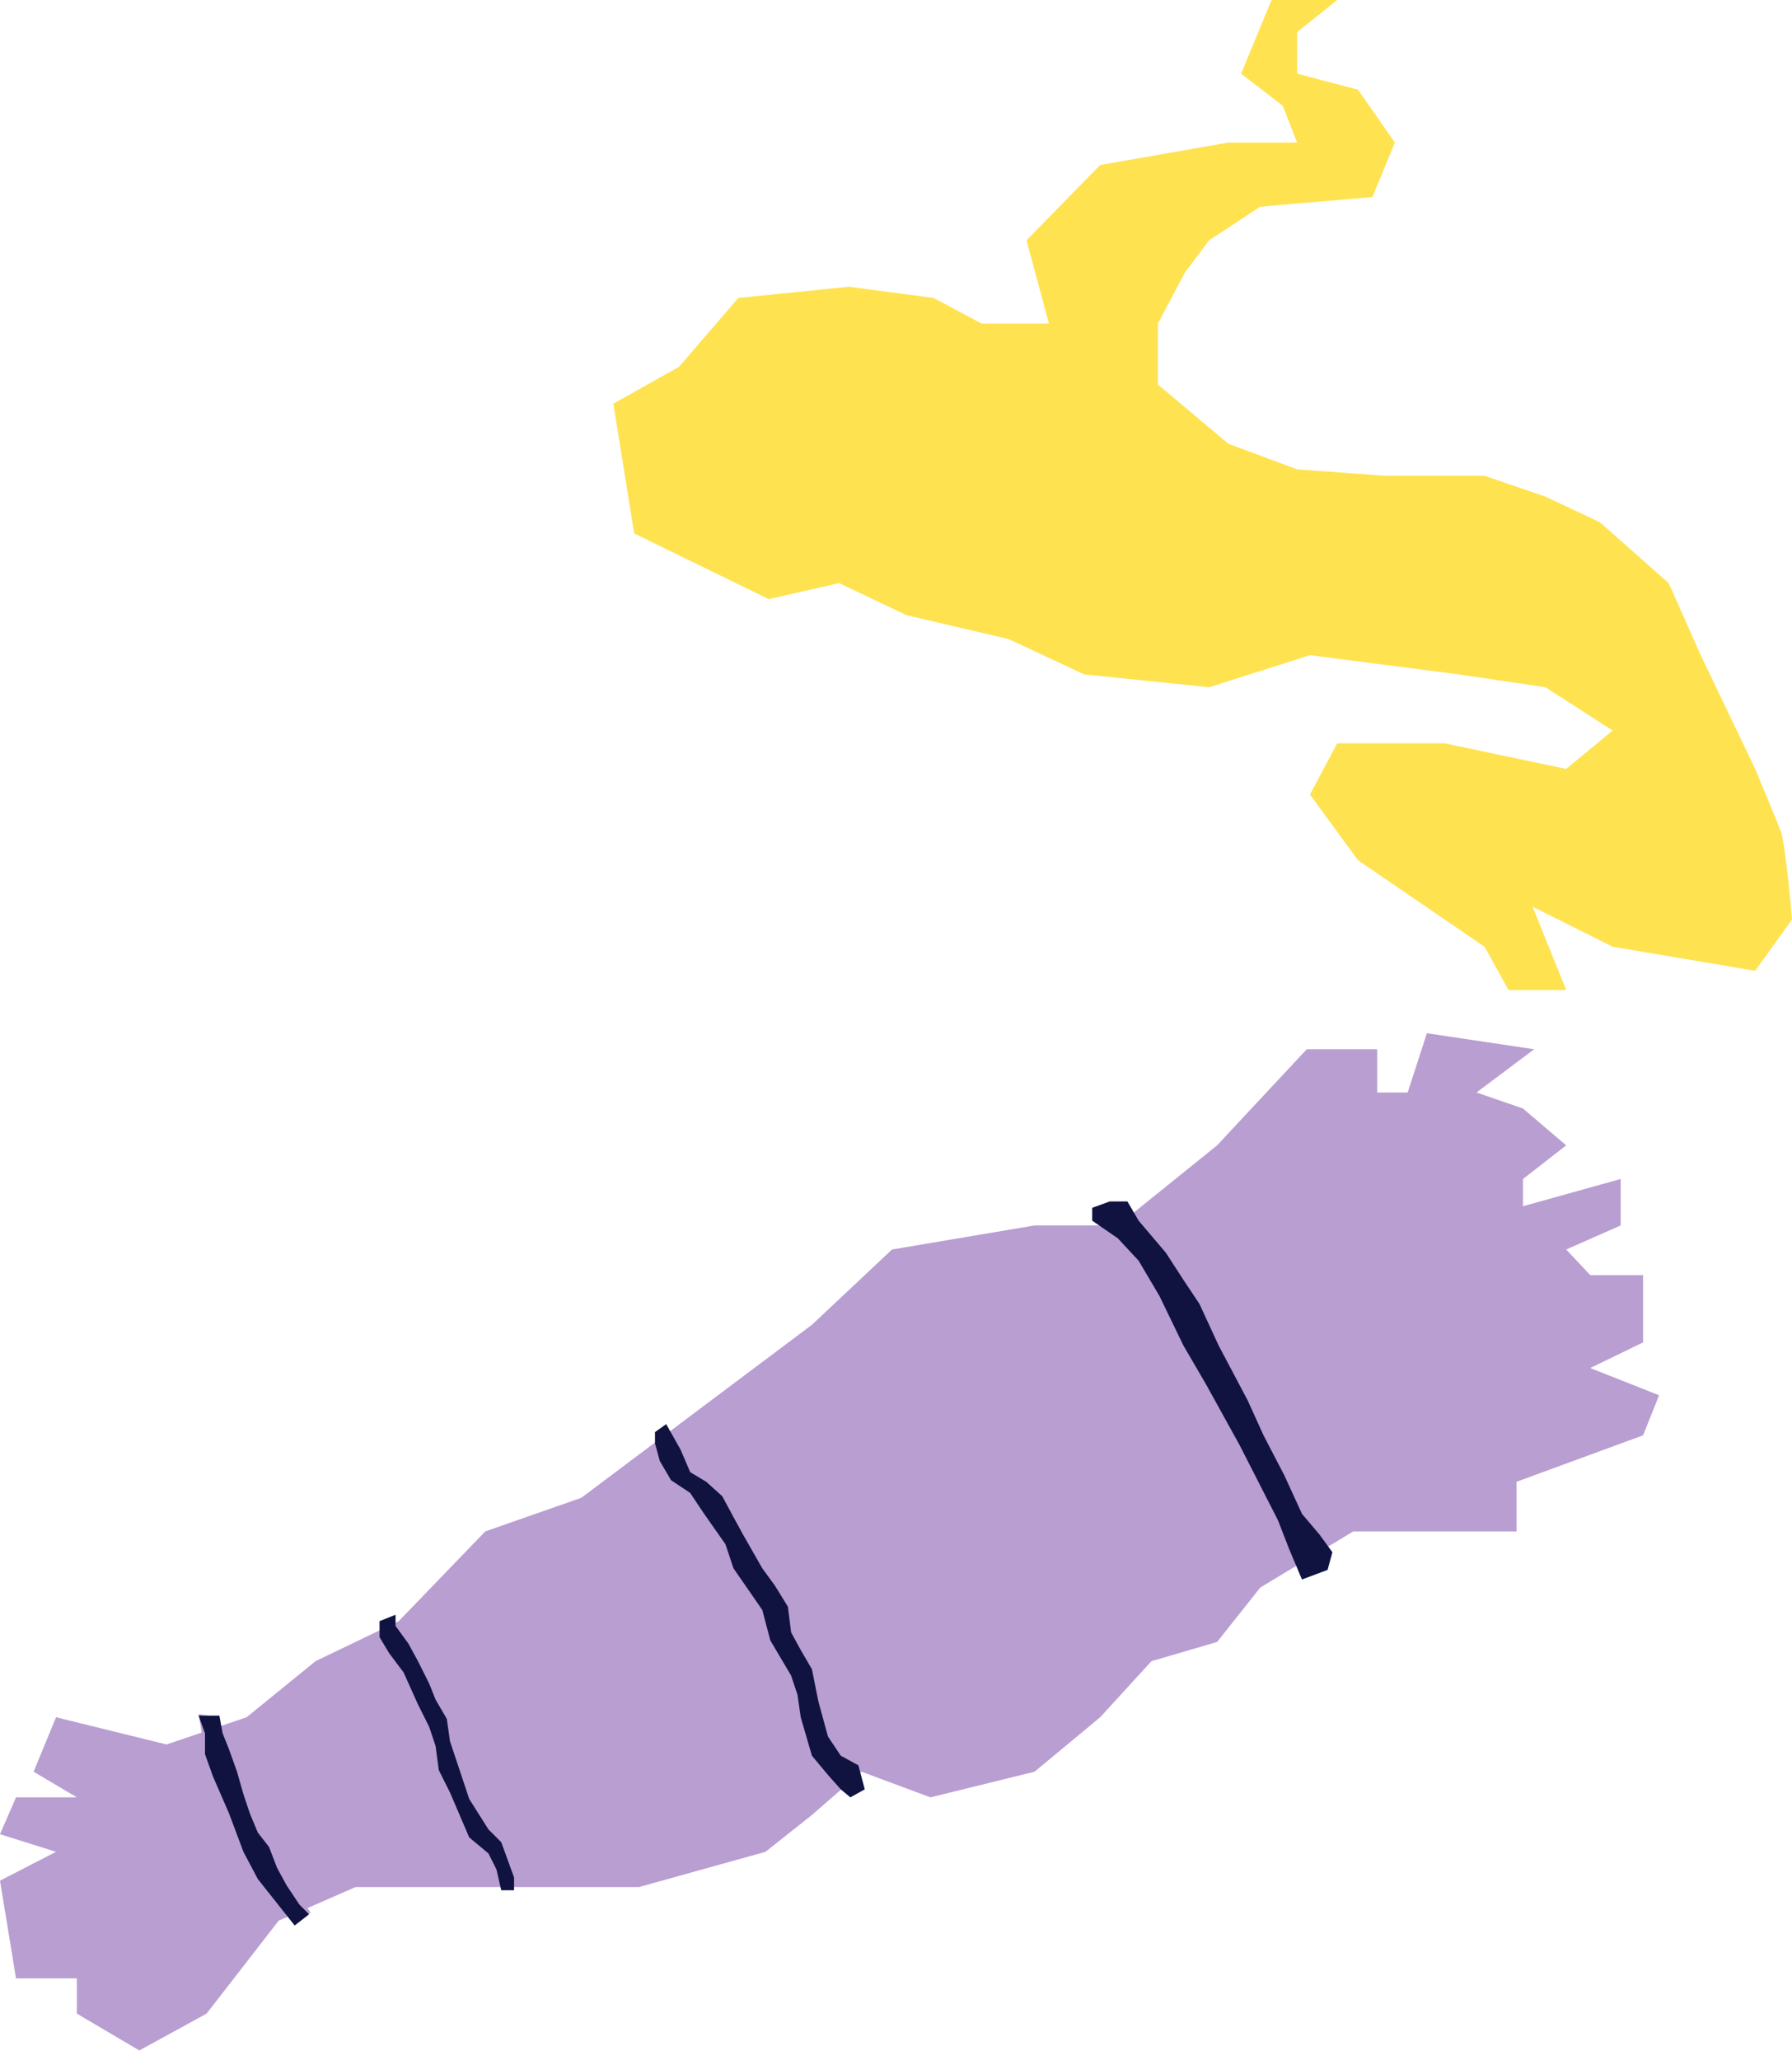
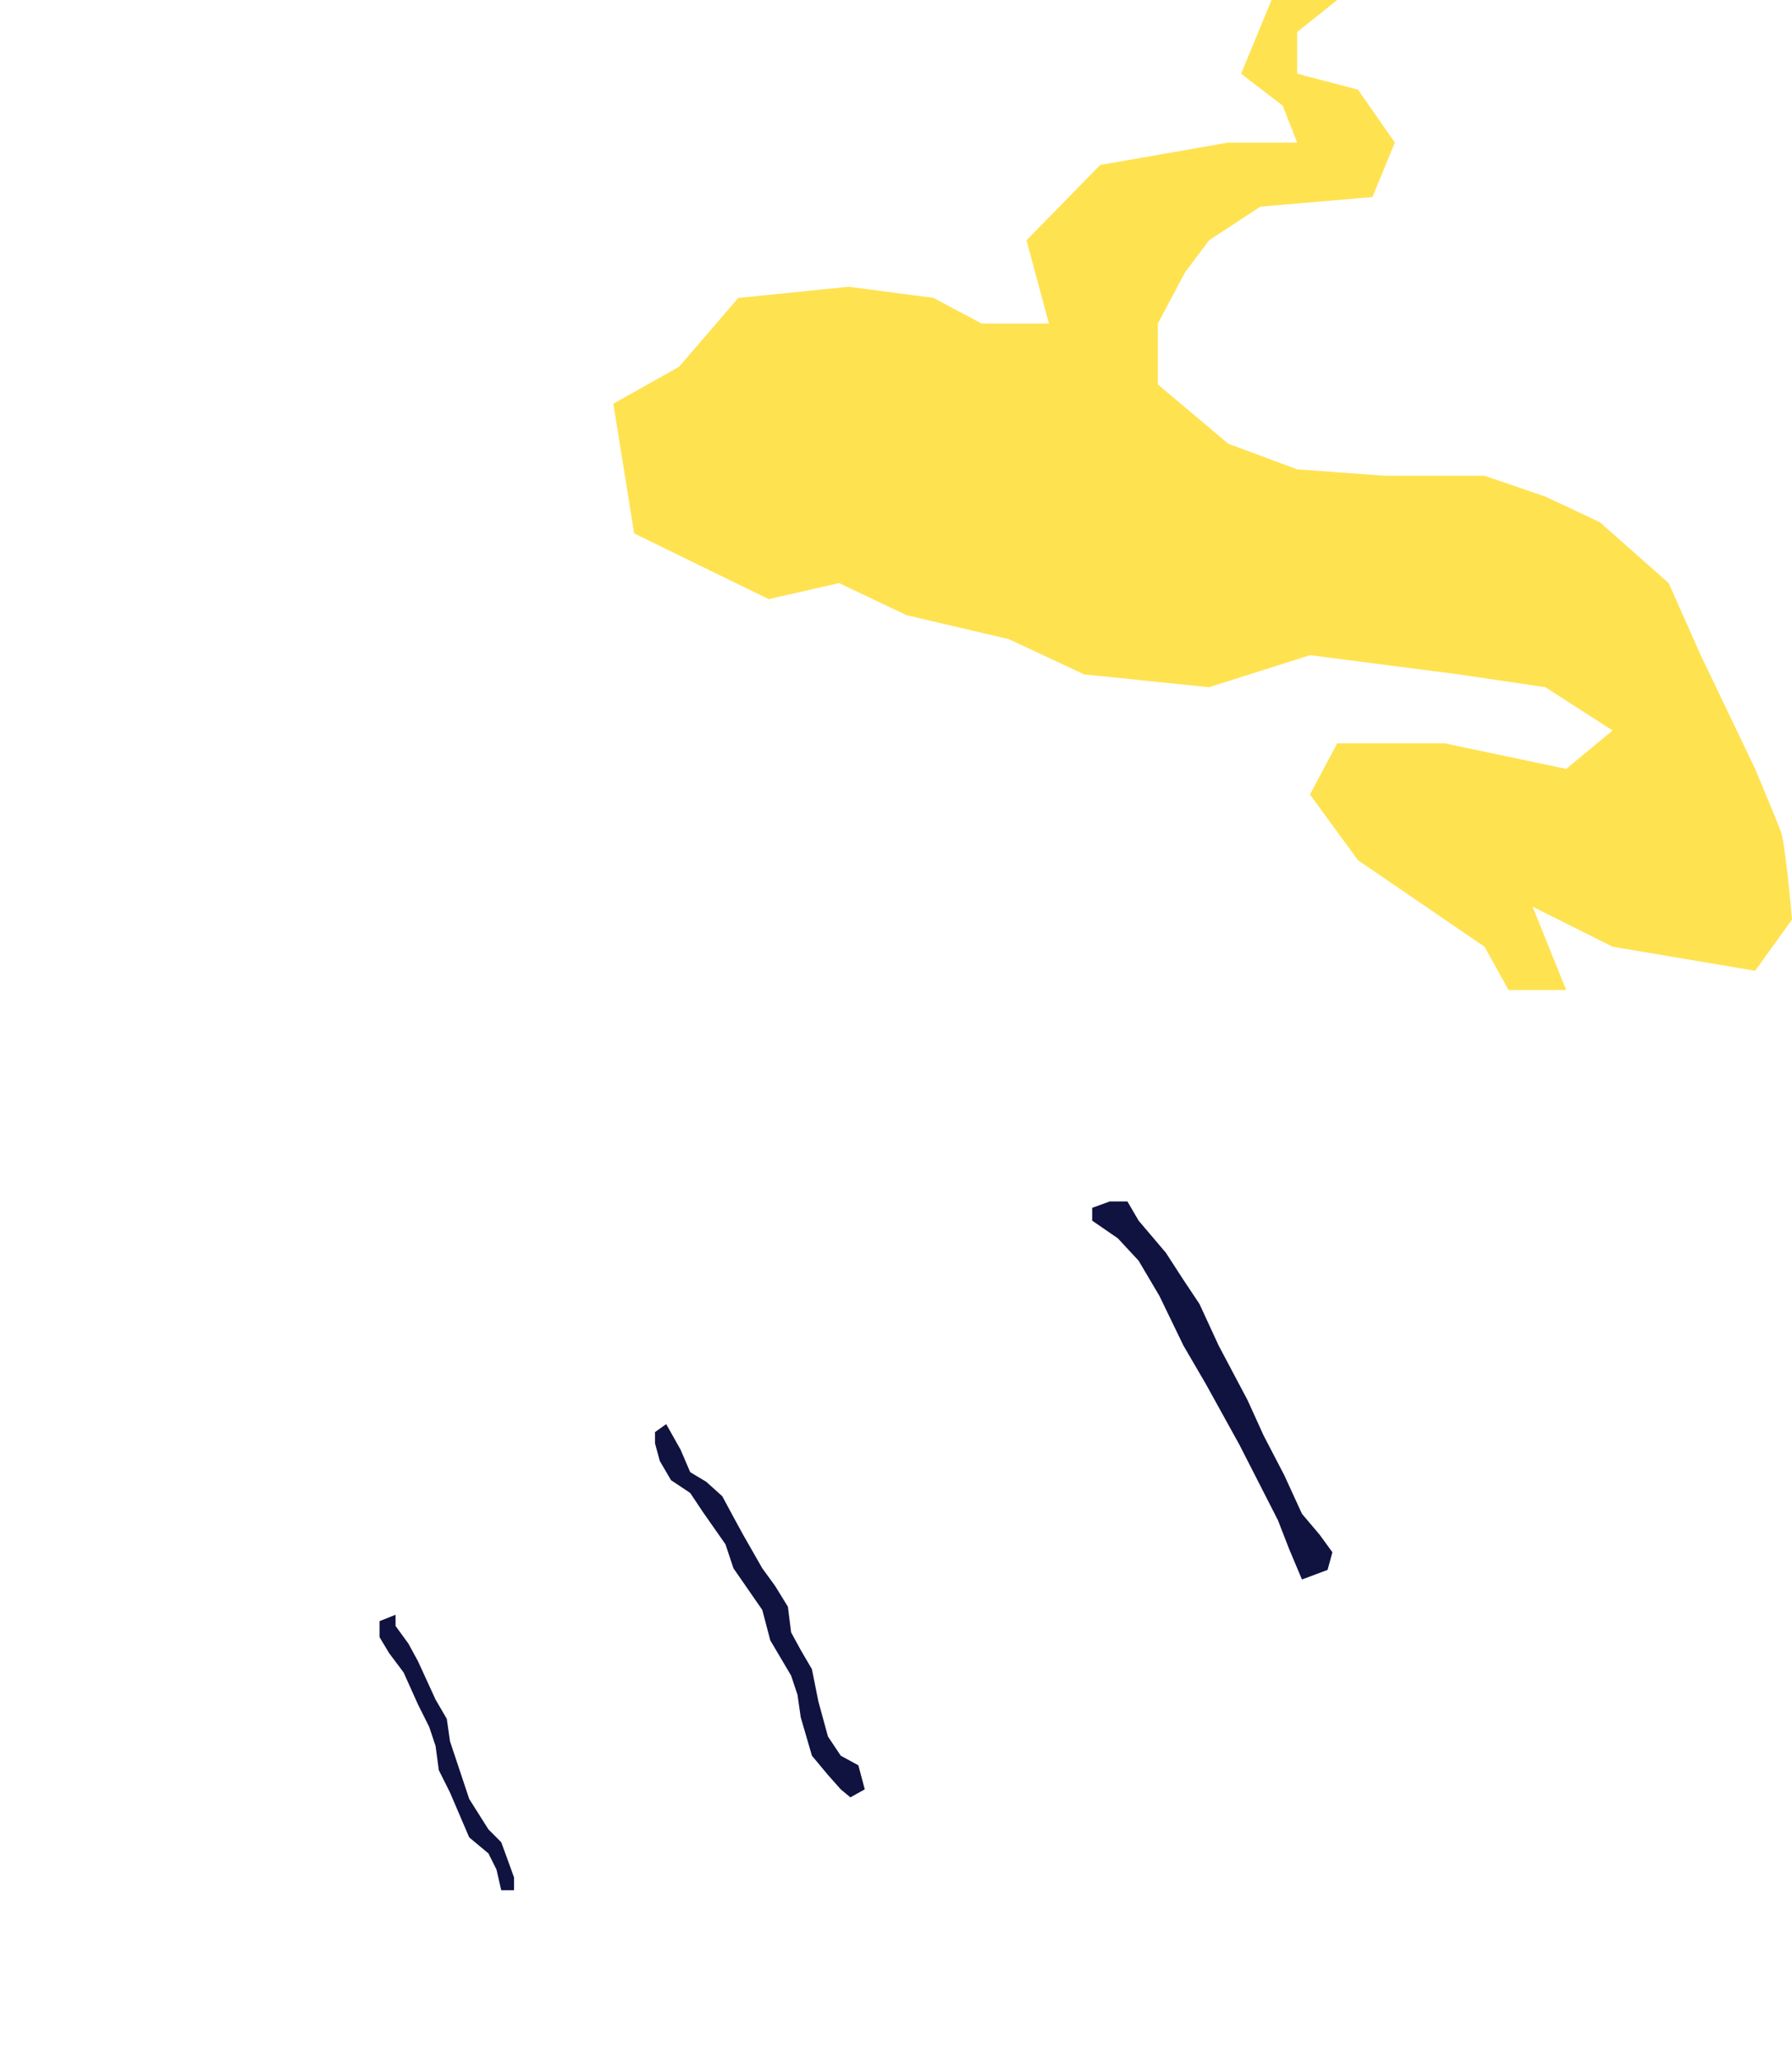
<svg xmlns="http://www.w3.org/2000/svg" width="181" height="208" viewBox="0 0 181 208" fill="none">
  <path d="M137.165 86.861L149.944 95.595L152.37 99.963H158.193L154.796 91.551L162.884 95.595L177.28 98.022L181 92.845C180.784 90.311 180.256 84.984 179.868 83.949C179.479 82.914 177.981 79.312 177.28 77.641L171.78 66.156L168.545 58.878L161.59 52.731L156.09 50.143L149.944 48.04H139.915L131.019 47.393L124.063 44.805L116.946 38.82V32.674L119.696 27.498L122.122 24.263L127.298 20.866L138.621 19.895L140.886 14.396L137.165 9.058L131.019 7.441V3.235L135.063 0H128.431L125.357 7.441L129.563 10.676L131.019 14.396H124.063L111.123 16.66L103.683 24.263L105.947 32.674H99.154L94.301 30.086L85.728 28.953L74.567 30.086L68.583 37.041L61.951 40.761L64.054 53.863L77.641 60.495L84.758 58.878L91.551 62.113L101.903 64.539L109.506 68.097L122.122 69.391L132.313 66.156L147.356 68.097L156.09 69.391L162.884 73.759L158.193 77.641L145.9 75.053H135.063L132.313 80.229L137.165 86.861Z" fill="#FFE250" />
-   <path d="M5.661 173.397L16.822 176.147L20.368 174.941L20.057 173.074L21.998 173.397L22.226 174.309L24.91 173.397L31.865 167.736L40.276 163.692L49.011 154.634L58.716 151.237L64.539 146.87L82.008 133.768L90.096 126.166L104.492 123.739H112.903L122.931 115.652L131.989 105.947H139.106V110.314H142.18L144.121 104.329L154.958 105.947L149.135 110.314L153.826 111.931L158.193 115.652L153.826 119.048V121.798L163.693 119.048V123.739L158.193 126.166L160.619 128.754H165.957V135.547L160.619 138.135L167.575 140.885L165.957 144.929L153.179 149.62V154.634H142.18H136.68L127.298 160.295L122.931 165.795L116.299 167.736L111.123 173.397L104.492 178.897L93.978 181.485L87.022 178.897L82.008 183.264L77.317 186.984L64.539 190.543H51.761H35.909L31.06 192.664L31.38 193.131L29.439 193.939L29.164 193.493L28.145 193.939L20.866 203.321L14.072 207.041L7.764 203.321V199.763H1.618L0 189.896L5.661 186.984L0 185.205L1.618 181.485H7.764L3.397 178.897L5.661 173.397Z" fill="#B99ED1" />
-   <path d="M26.042 189.734L29.763 194.425L31.218 193.293L30.248 192.322L28.954 190.381L27.983 188.602L27.175 186.499L26.042 185.043L25.233 183.102L24.587 181.161L23.939 178.897L23.131 176.632L22.484 175.015L22.16 173.235H20.058L20.704 175.015V177.117L21.513 179.382L23.131 183.102L24.587 186.984L26.042 189.734Z" fill="#101340" />
-   <path d="M38.335 163.692L39.953 163.045V164.177L41.247 165.956L42.217 167.736L43.35 170L43.997 171.618L45.129 173.559L45.452 175.823L46.423 178.735L47.393 181.646L49.334 184.72L50.628 186.014L51.276 187.793L51.922 189.572V190.866H50.628L50.143 188.763L49.334 187.146L47.393 185.528L45.452 180.999L44.32 178.735L43.997 176.309L43.35 174.368L42.217 172.103L40.762 168.868L39.306 166.927L38.335 165.309V163.692Z" fill="#101340" />
+   <path d="M38.335 163.692L39.953 163.045V164.177L41.247 165.956L42.217 167.736L43.997 171.618L45.129 173.559L45.452 175.823L46.423 178.735L47.393 181.646L49.334 184.72L50.628 186.014L51.276 187.793L51.922 189.572V190.866H50.628L50.143 188.763L49.334 187.146L47.393 185.528L45.452 180.999L44.32 178.735L43.997 176.309L43.35 174.368L42.217 172.103L40.762 168.868L39.306 166.927L38.335 165.309V163.692Z" fill="#101340" />
  <path d="M66.157 144.606L67.289 143.797L68.745 146.385L69.715 148.649L71.333 149.62L72.95 151.076L74.082 153.178L75.053 154.958L76.994 158.355L78.288 160.134L79.582 162.237L79.906 164.825L80.876 166.604L82.008 168.545L82.655 171.78L83.626 175.338L84.92 177.279L86.699 178.25L87.346 180.676L85.89 181.485L84.92 180.676L83.626 179.22L82.008 177.279L80.876 173.397L80.552 171.133L79.906 169.192L77.803 165.633L76.994 162.56L74.082 158.355L73.274 155.928L71.009 152.693L69.715 150.752L67.774 149.458L66.642 147.517L66.157 145.738V144.606Z" fill="#101340" />
  <path d="M112.094 121.313H113.873L115.006 123.254L117.755 126.49L119.535 129.239L121.152 131.666L123.093 135.871L126.005 141.371L127.622 144.929L129.725 148.973L131.504 152.855L133.284 154.958L134.578 156.737L134.092 158.516L131.504 159.487L130.21 156.414L129.078 153.502L125.196 145.9L121.799 139.753L119.535 135.871L117.108 130.857L115.006 127.298L112.903 125.034L110.315 123.254V121.96L112.094 121.313Z" fill="#101340" />
</svg>